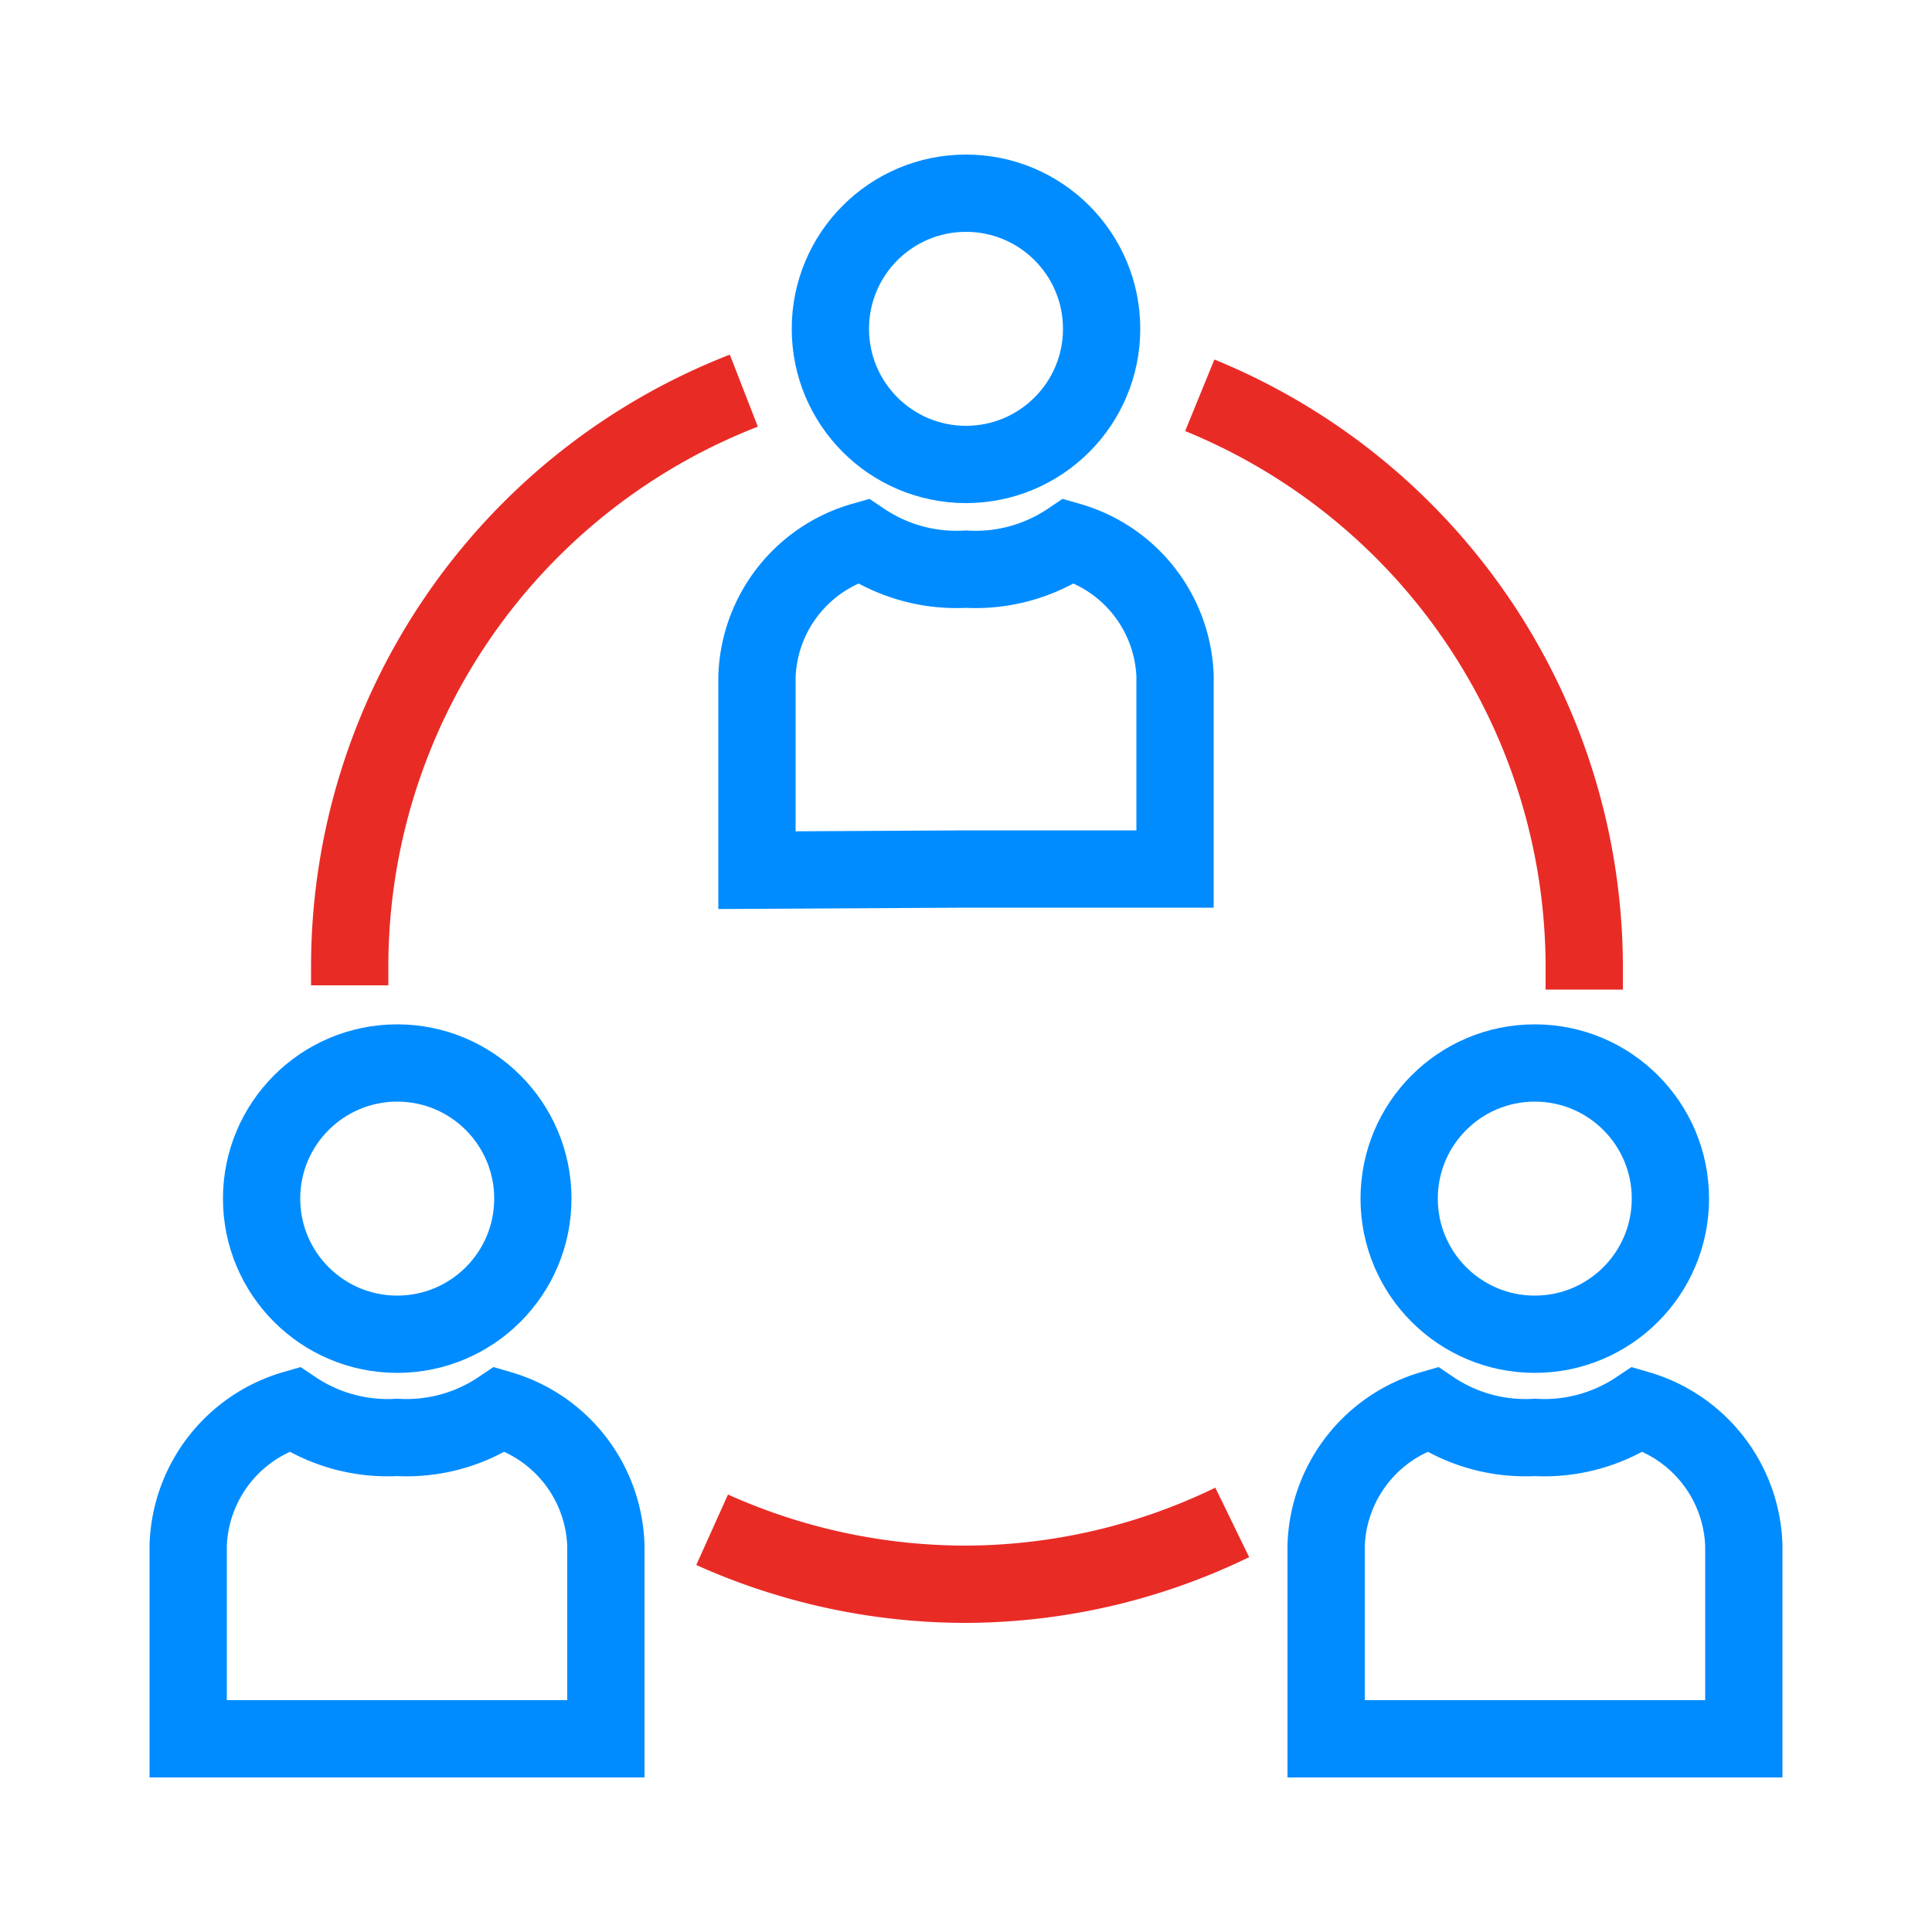
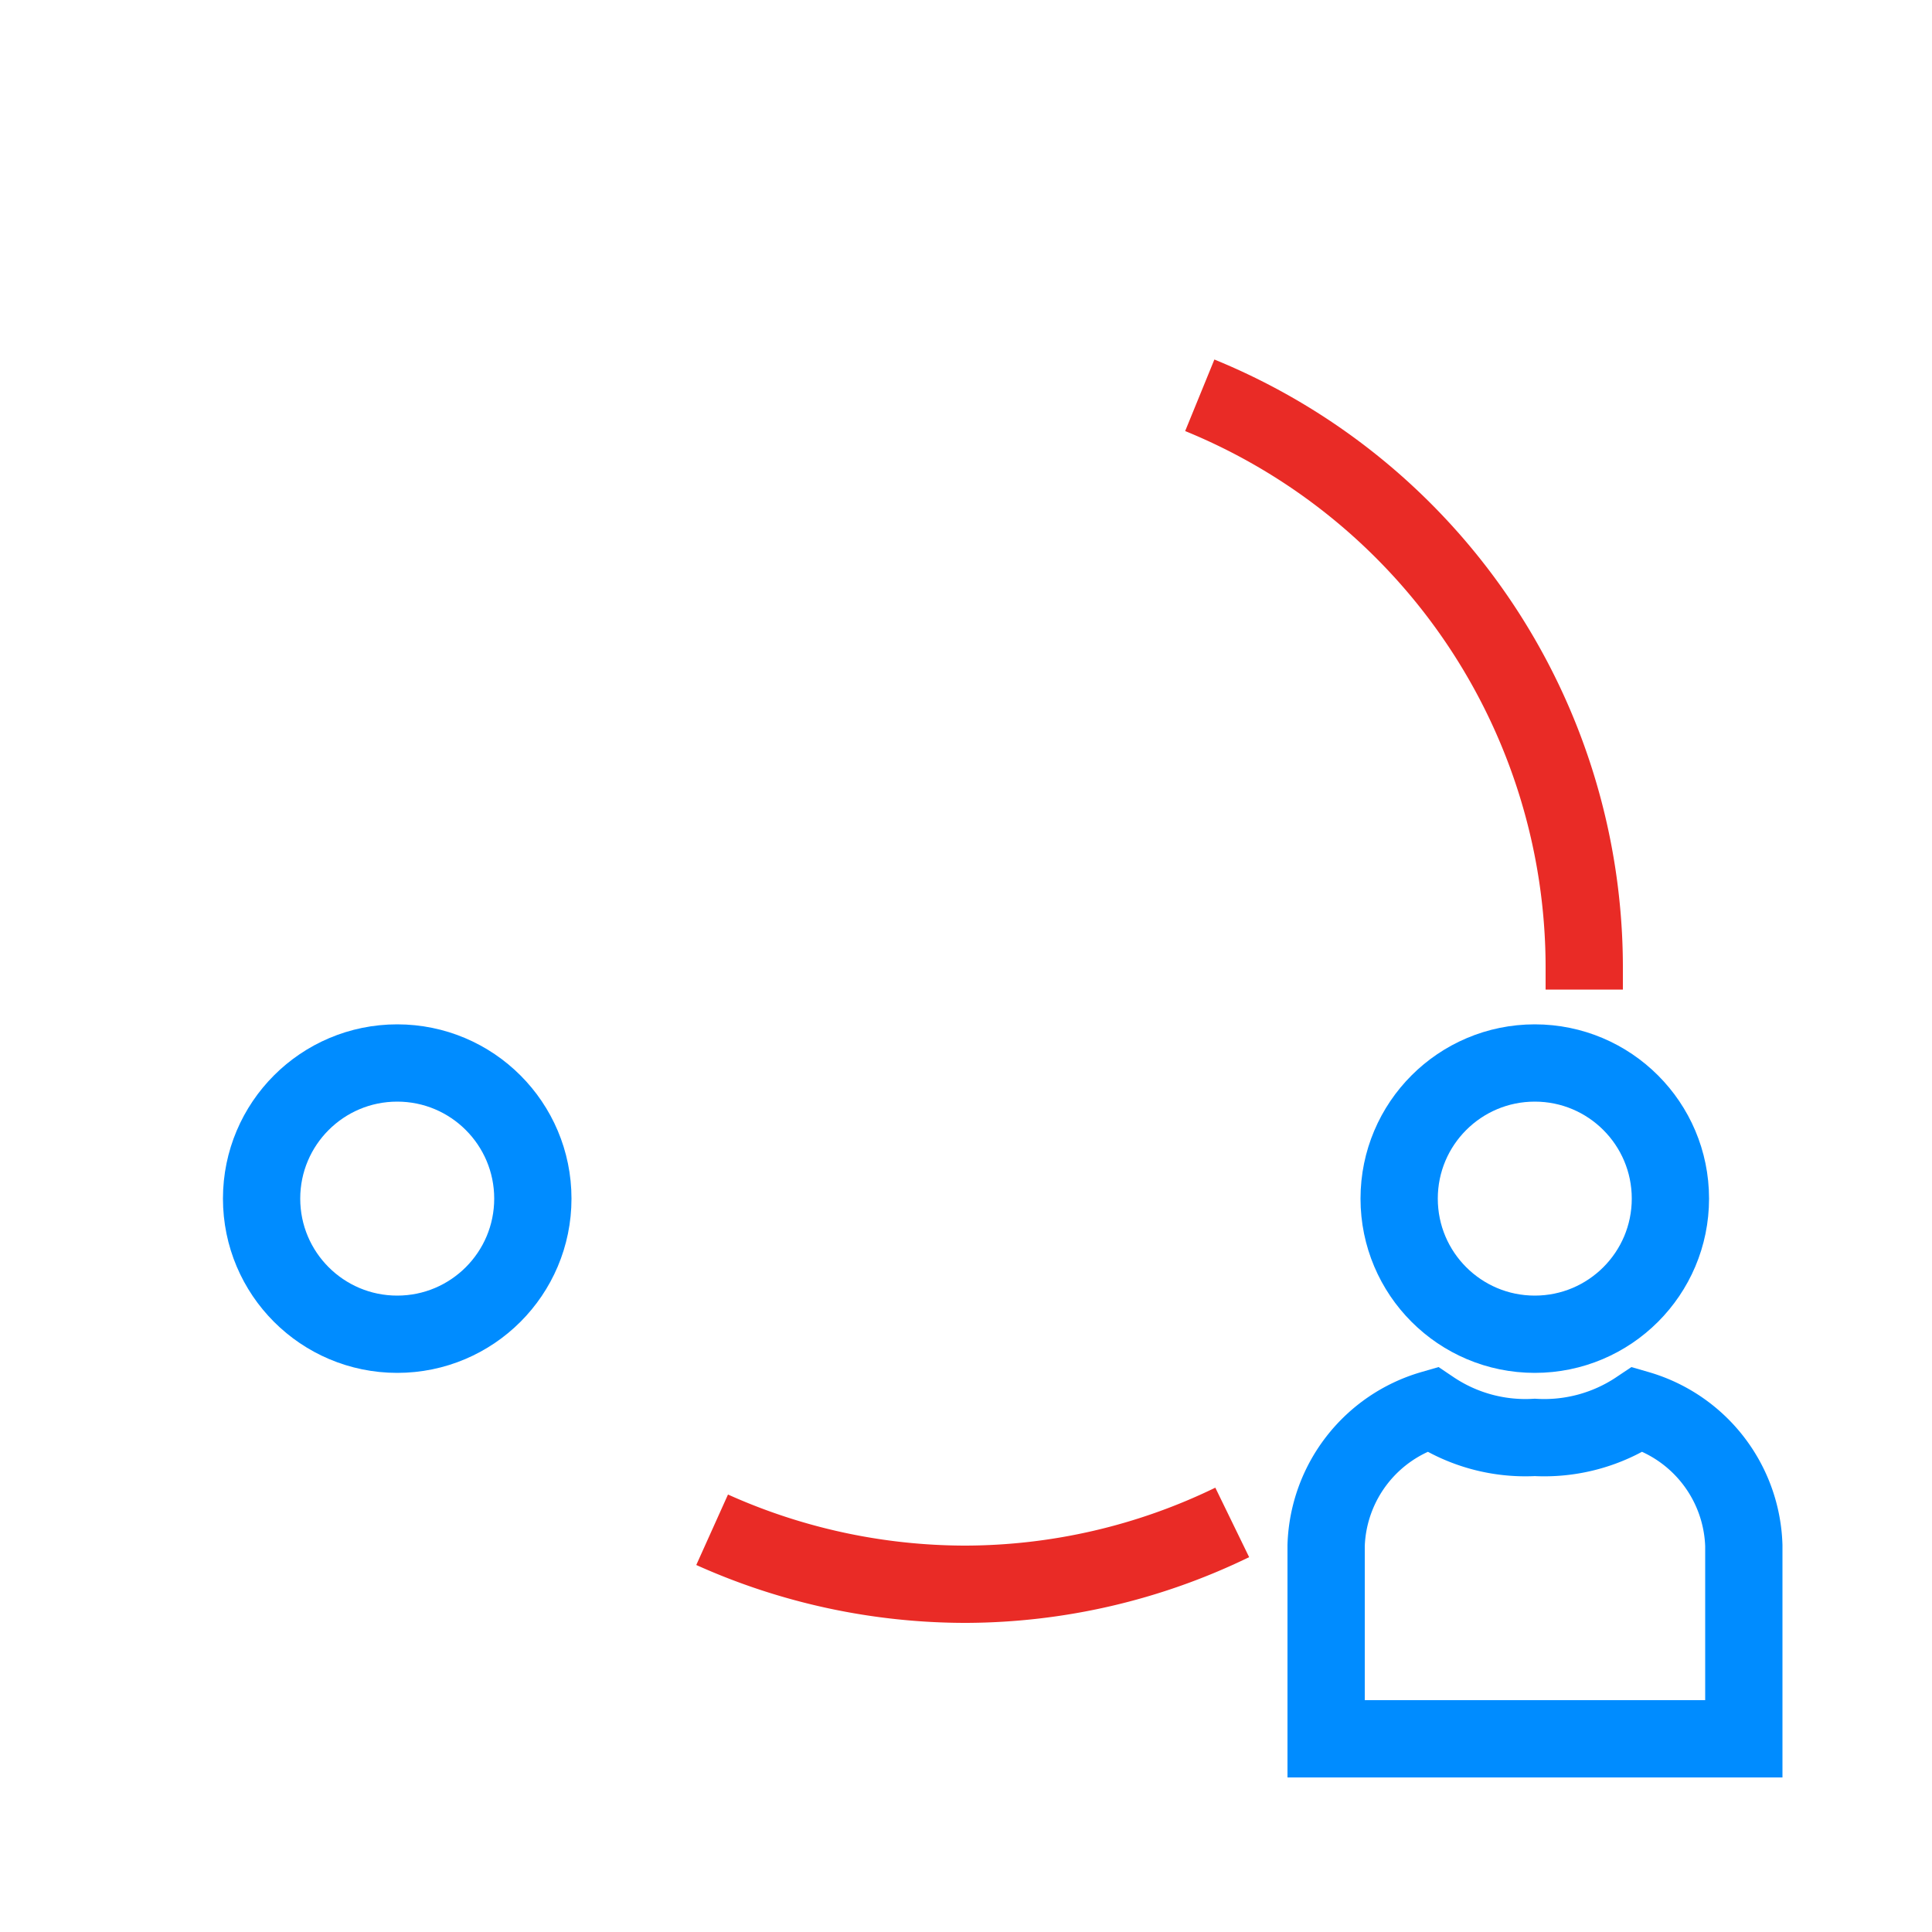
<svg xmlns="http://www.w3.org/2000/svg" viewBox="0 0 50 50">
  <defs>
    <style>.cls-1,.cls-2,.cls-3{fill:none;}.cls-2{stroke:#008cff;stroke-miterlimit:10;}.cls-2,.cls-3{stroke-width:2px;}.cls-3{stroke:#e92b26;stroke-linejoin:round;}</style>
  </defs>
  <title>Ресурс 166</title>
  <g id="Слой_2" data-name="Слой 2">
    <g id="Слой_1-2" data-name="Слой 1">
-       <rect class="cls-1" width="50" height="50" />
-       <circle class="cls-2" cx="25" cy="8.51" r="3.51" />
-       <path class="cls-2" d="M25,22.49h5.41v-5A3.78,3.78,0,0,0,27.67,14a4.35,4.35,0,0,1-2.67.73A4.35,4.35,0,0,1,22.33,14a3.78,3.78,0,0,0-2.74,3.52v5Z" />
      <circle class="cls-2" cx="39.72" cy="31.02" r="3.51" />
      <path class="cls-2" d="M39.72,45h5.41V40a3.8,3.8,0,0,0-2.74-3.53,4.35,4.35,0,0,1-2.67.73,4.33,4.33,0,0,1-2.66-.73A3.8,3.8,0,0,0,34.32,40v5Z" />
      <circle class="cls-2" cx="10.28" cy="31.02" r="3.51" />
-       <path class="cls-2" d="M10.28,45h5.4V40a3.8,3.8,0,0,0-2.74-3.53,4.33,4.33,0,0,1-2.66.73,4.35,4.35,0,0,1-2.67-.73A3.8,3.8,0,0,0,4.87,40v5Z" />
      <path class="cls-3" d="M31.89,39.4A15.87,15.87,0,0,1,25,41a16,16,0,0,1-6.57-1.41" />
      <path class="cls-3" d="M31.05,10.23A16,16,0,0,1,41,25c0,.2,0,.4,0,.61" />
-       <path class="cls-3" d="M9.05,25.5c0-.17,0-.33,0-.5A16,16,0,0,1,19.25,10.11" />
    </g>
  </g>
</svg>